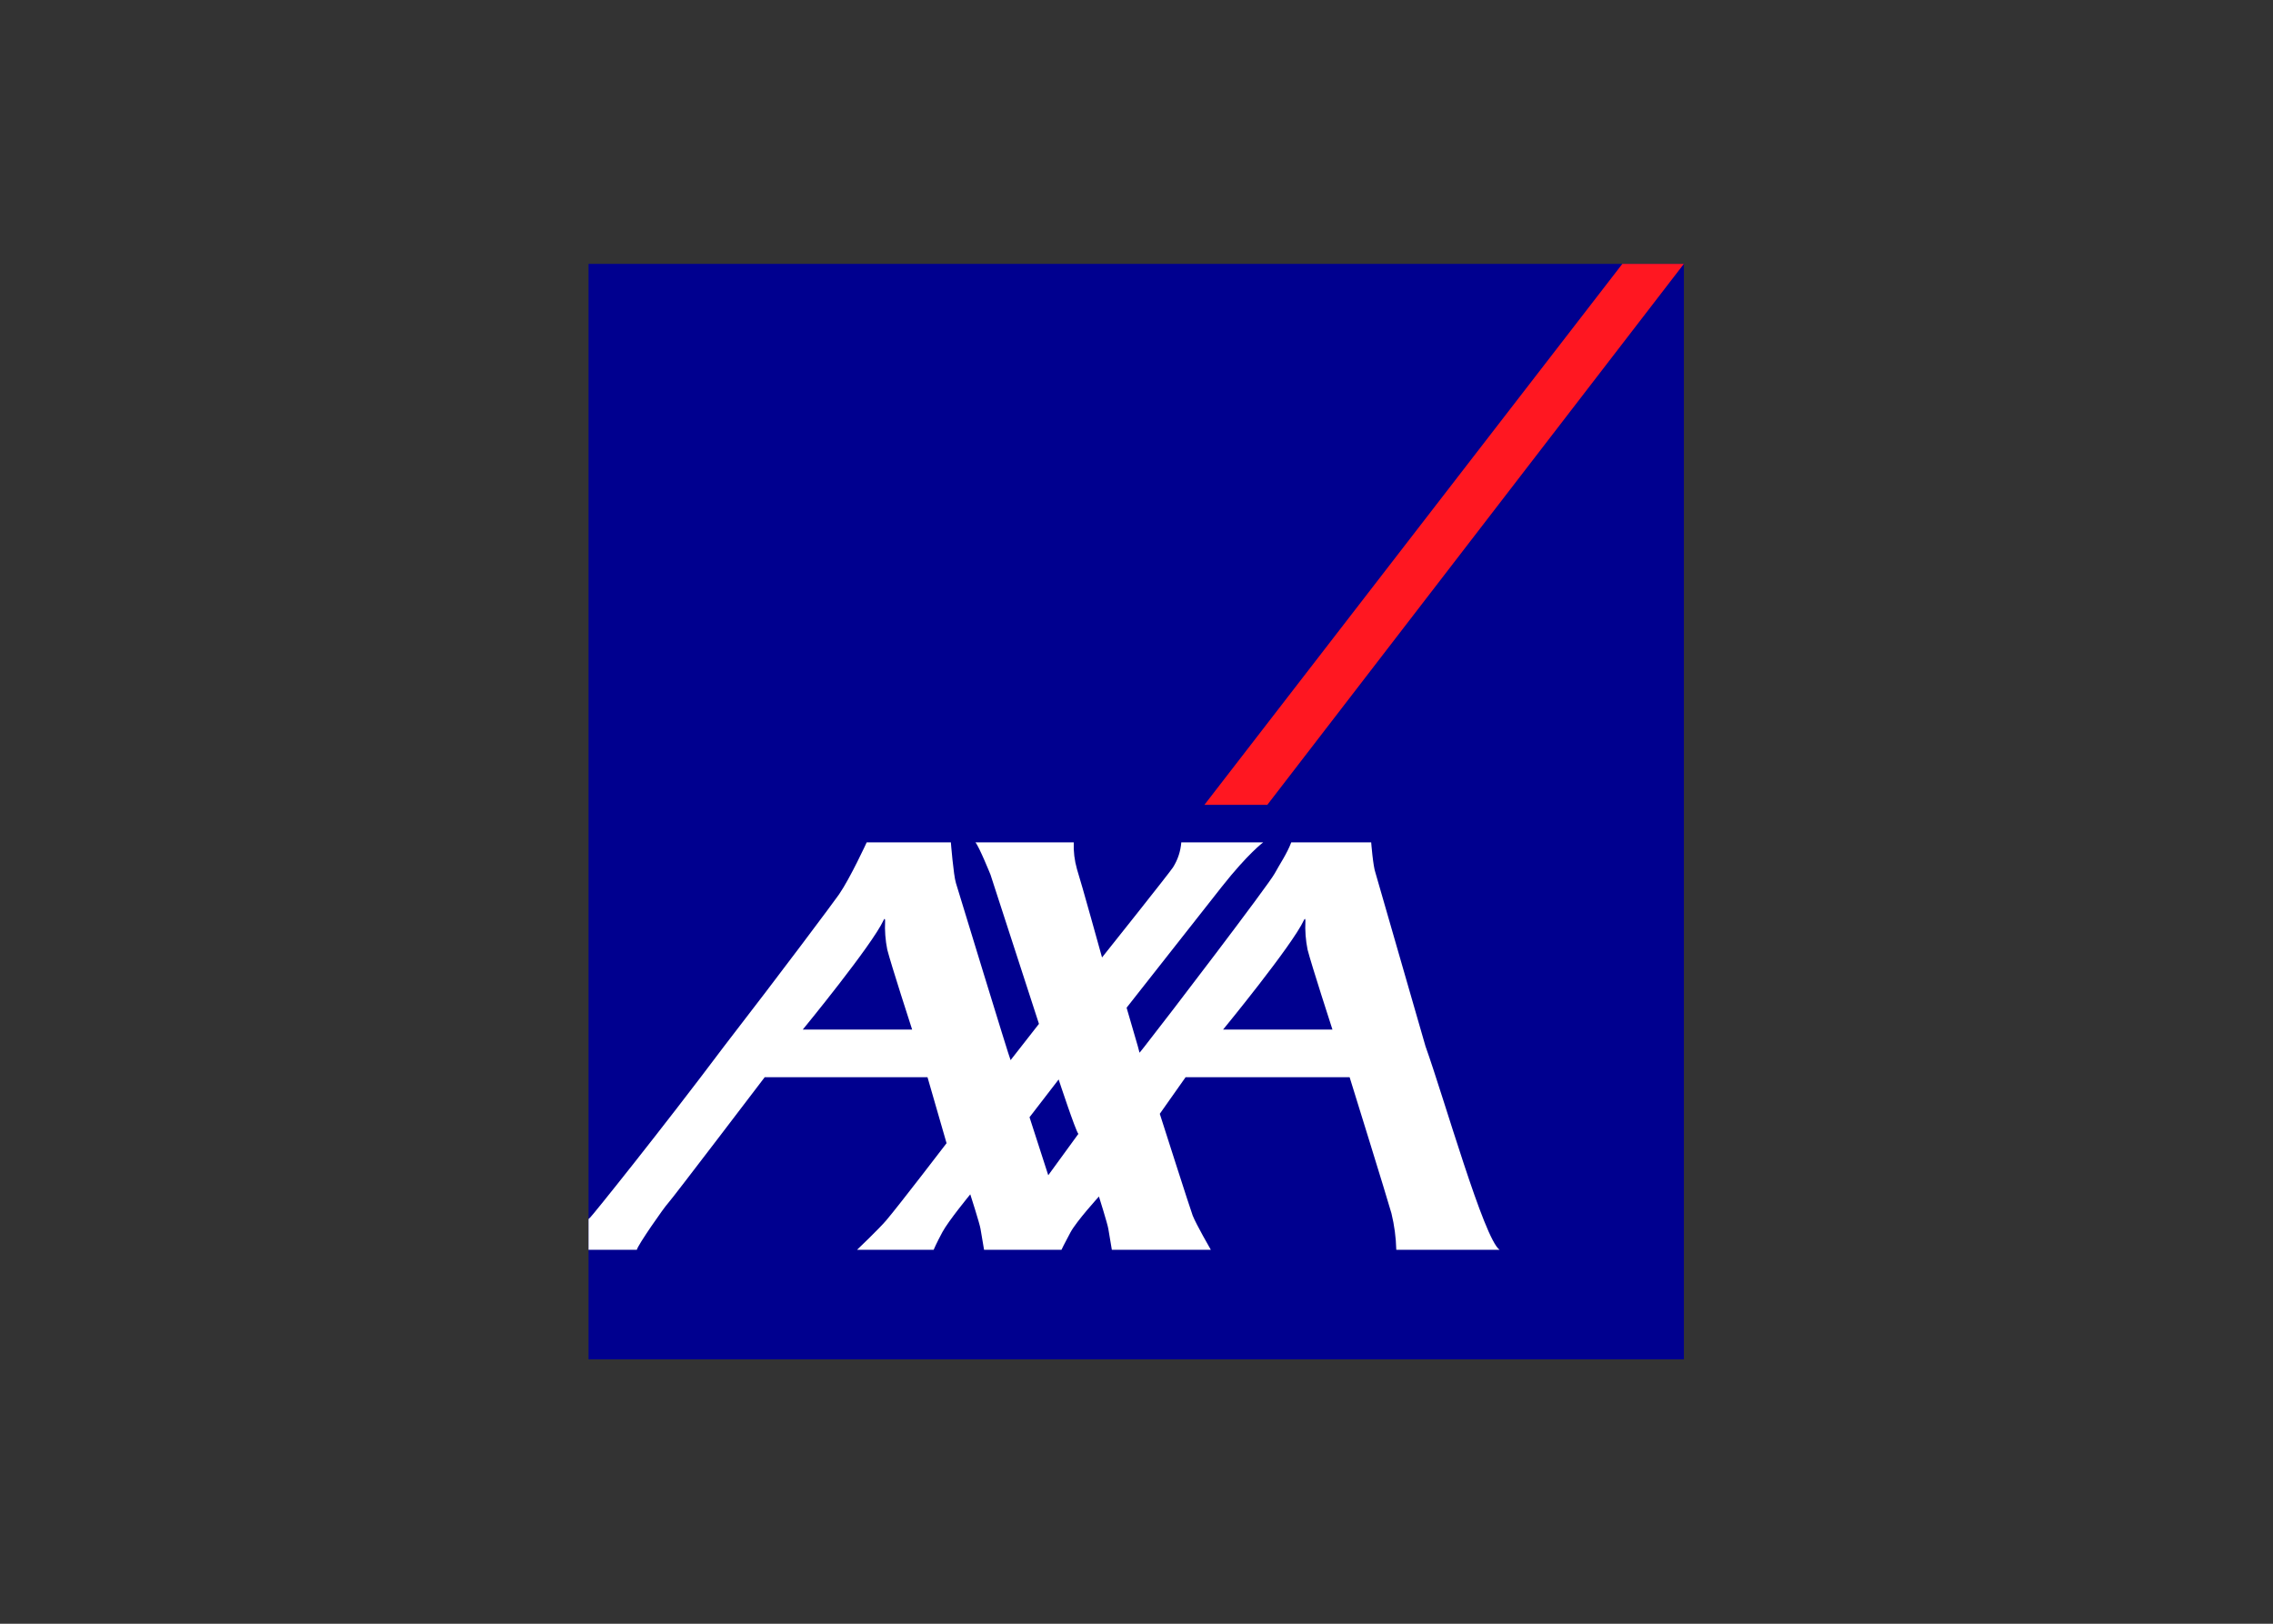
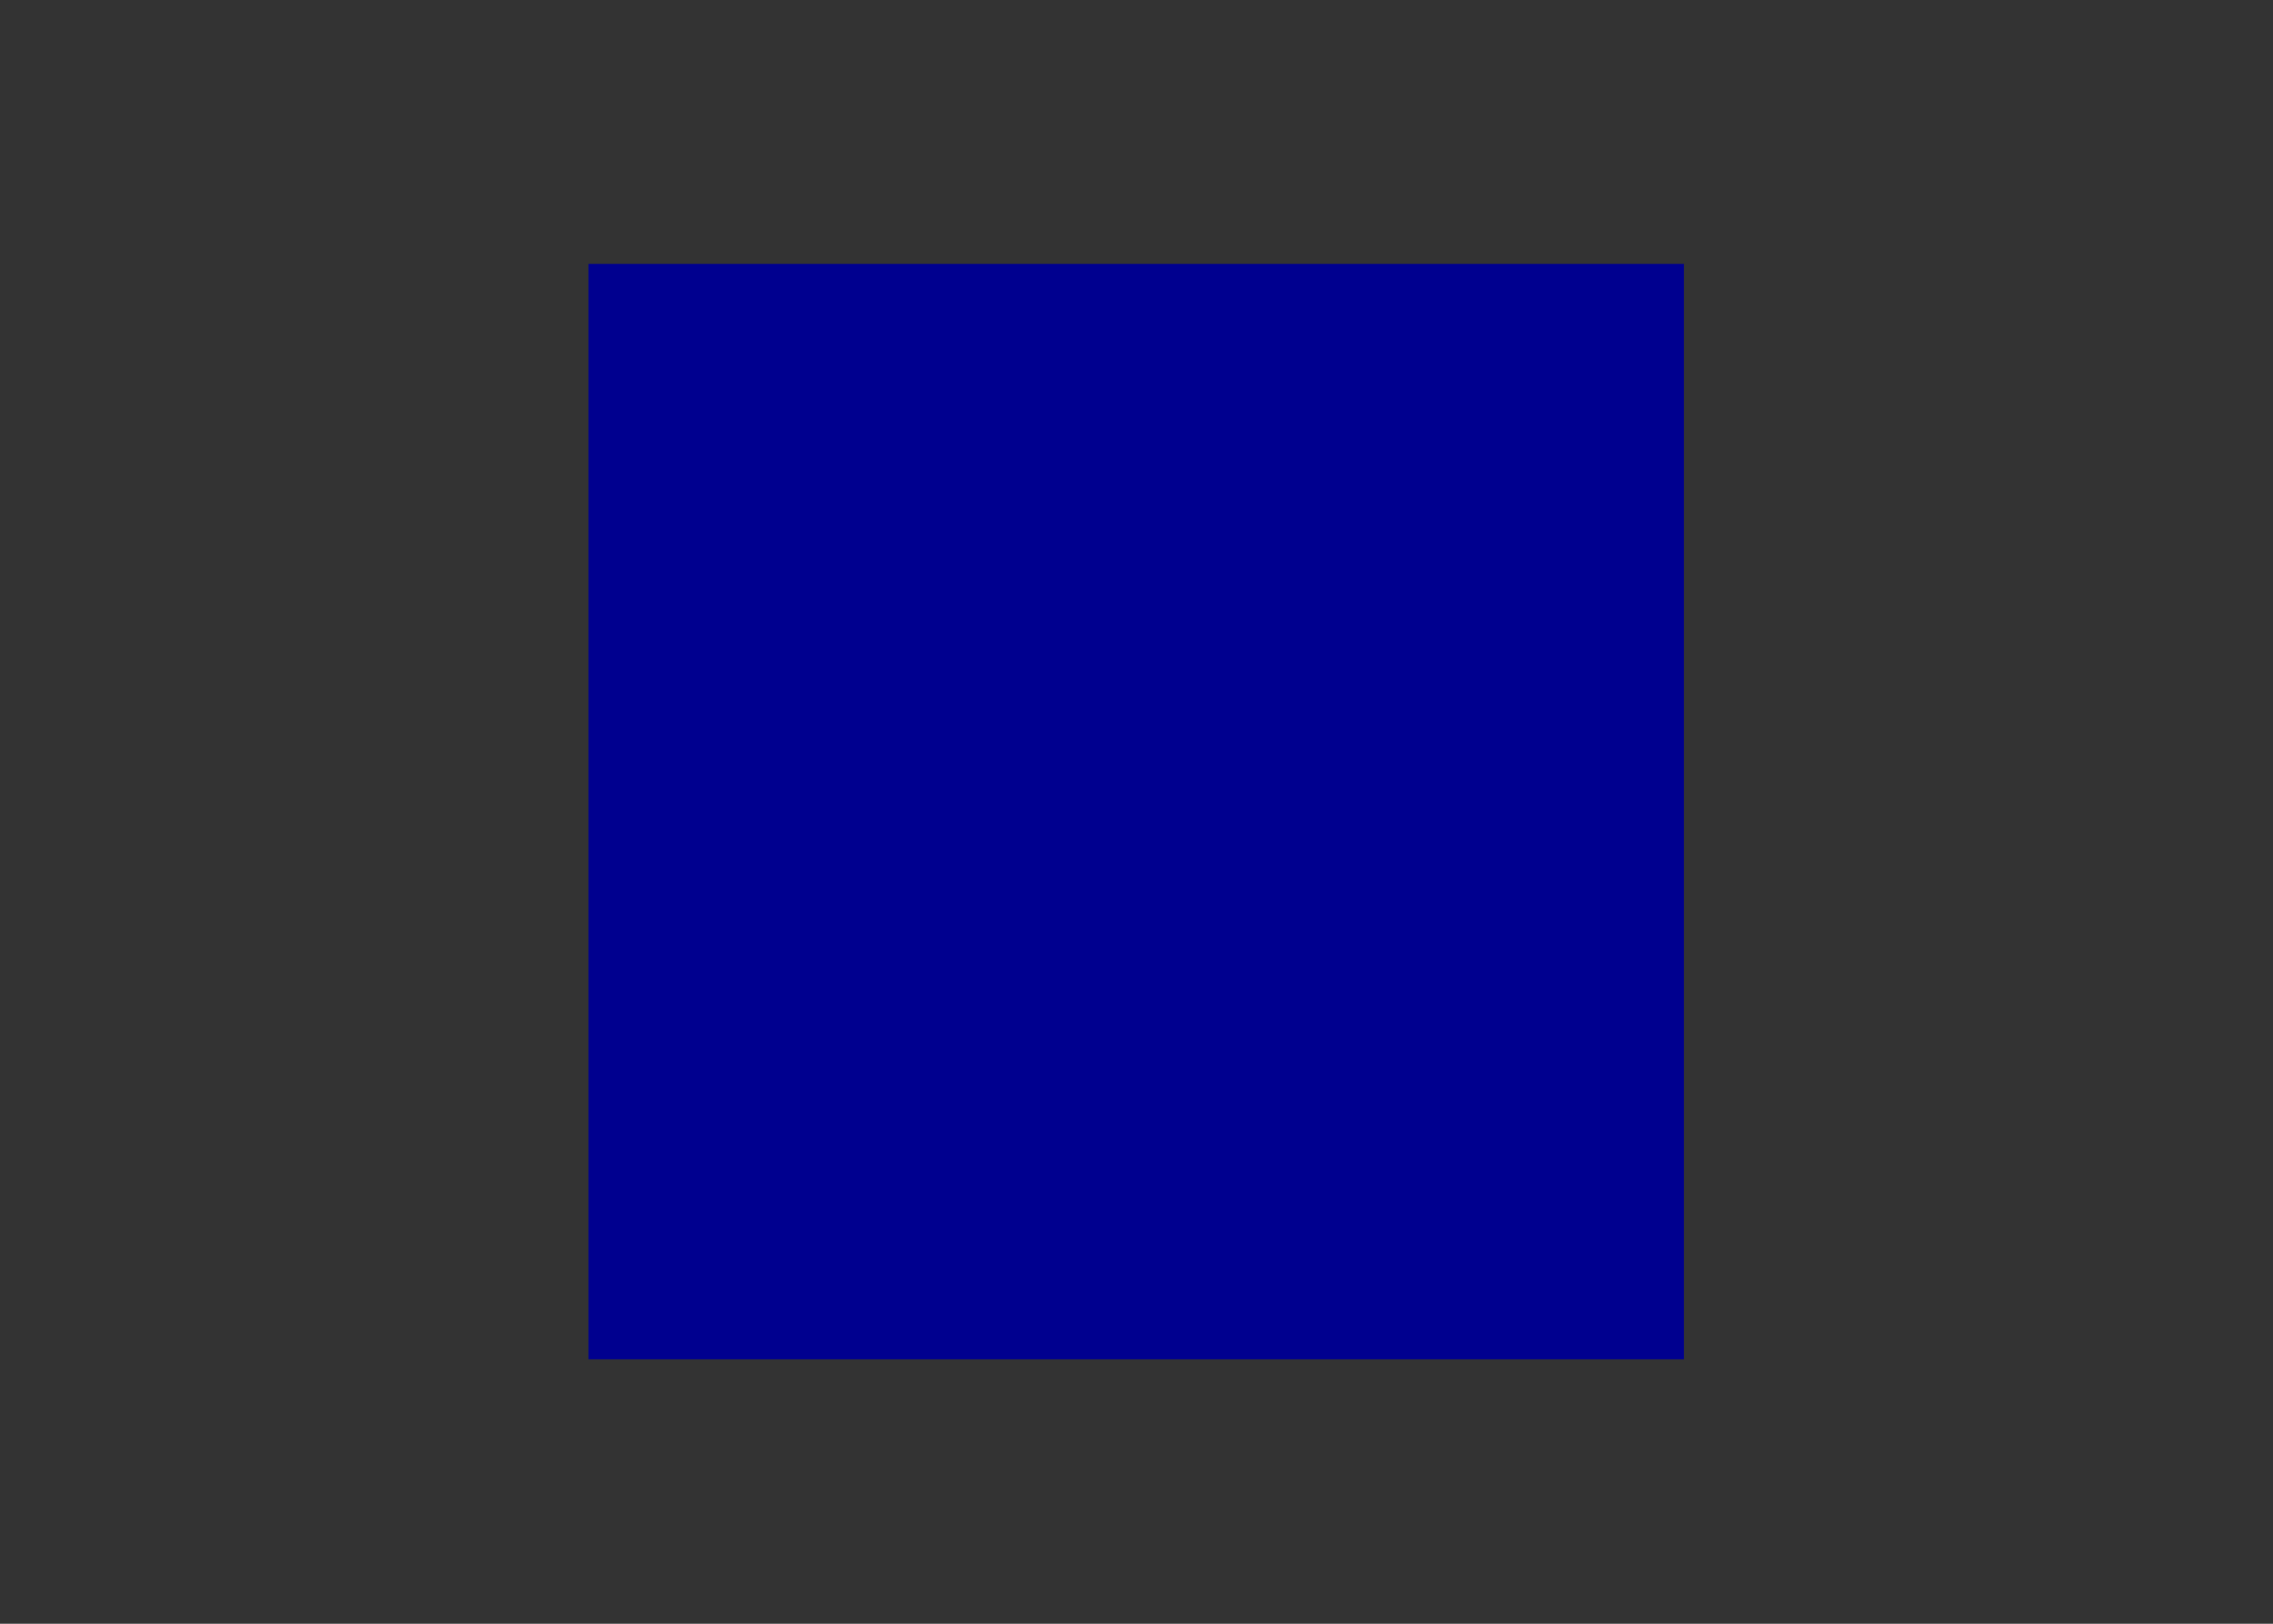
<svg xmlns="http://www.w3.org/2000/svg" clip-rule="evenodd" fill-rule="evenodd" stroke-linejoin="round" stroke-miterlimit="1.414" viewBox="0 0 560 400">
  <rect x="0" y="0" width="560" height="400" fill="#333333" stroke="none" />
  <g transform="matrix(.952 0 0 .952 145 65)">
    <path d="m.003.003h283.464v283.464h-283.464z" fill="#00008f" />
    <g fill-rule="nonzero">
-       <path d="m175.659 139.99 107.808-139.99h-15.923l-108.164 139.99z" fill="#ff1721" />
-       <path d="m216.597 202.461c4.941 13.823 15.122 49.795 19.17 52.661h-26.729c-.08-3.18-.501-6.343-1.254-9.433-1.153-4.112-10.821-35.215-10.821-35.215h-42.456l-6.675 9.463s8.018 25.097 8.516 26.328c.864 2.217 4.692 8.857 4.692 8.857h-25.615s-.664-3.833-.913-5.429c-.2-1.289-2.427-8.35-2.427-8.35s-5.805 6.362-7.387 9.311c-1.597 2.944-2.305 4.468-2.305 4.468h-20.039s-.669-3.833-.919-5.429c-.194-1.289-2.646-8.916-2.646-8.916s-5.61 6.811-7.207 9.755c-1.587 2.95-2.271 4.59-2.271 4.59h-19.819s5.601-5.332 7.559-7.622c3.3-3.882 15.6-19.956 15.6-19.956l-4.931-17.071h-42.134s-24.023 31.568-24.97 32.544c-.957.962-7.959 11.011-8.116 12.105h-12.5v-7.949c.155-.169.32-.329.493-.479.386-.283 18.213-22.412 34.59-44.233 14.717-19.029 28.526-37.535 29.737-39.297 2.934-4.263 7.163-13.467 7.163-13.467h21.782s.674 8.467 1.309 10.522c.566 1.817 13.837 45.362 14.15 45.831l7.339-9.385-12.544-38.614s-2.94-7.265-3.897-8.354h25.445c-.09 2.336.19 4.671.83 6.919 1.035 3.184 6.489 22.866 6.489 22.866s17.354-21.753 18.369-23.315c1.233-1.949 1.969-4.17 2.143-6.47h21.201s-3.881 2.837-10.683 11.44c-2.285 2.896-24.673 31.348-24.673 31.348s1.953 6.66 2.905 9.976c.259.952.44 1.597.44 1.665 0 .029.493-.576 1.343-1.665 5.776-7.319 32.051-41.772 33.643-44.722 1.284-2.382 3.173-5.092 4.282-8.041h20.683s.478 6.176 1.108 7.885zm-31.475-32.612c-3.037 6.533-20.913 28.296-20.913 28.296h28.311s-5.488-16.9-6.445-20.708c-.49-2.436-.677-4.922-.558-7.403 0-.346-.063-.908-.395-.185zm-108.774 0c-3.037 6.533-20.913 28.296-20.913 28.296h28.31s-5.483-16.9-6.44-20.708c-.489-2.436-.676-4.922-.557-7.403 0-.346-.068-.908-.401-.185zm42.622 65.986 7.793-10.703c-.718-.772-5.107-14.082-5.107-14.082l-7.535 9.775z" fill="#fff" />
-     </g>
+       </g>
  </g>
</svg>